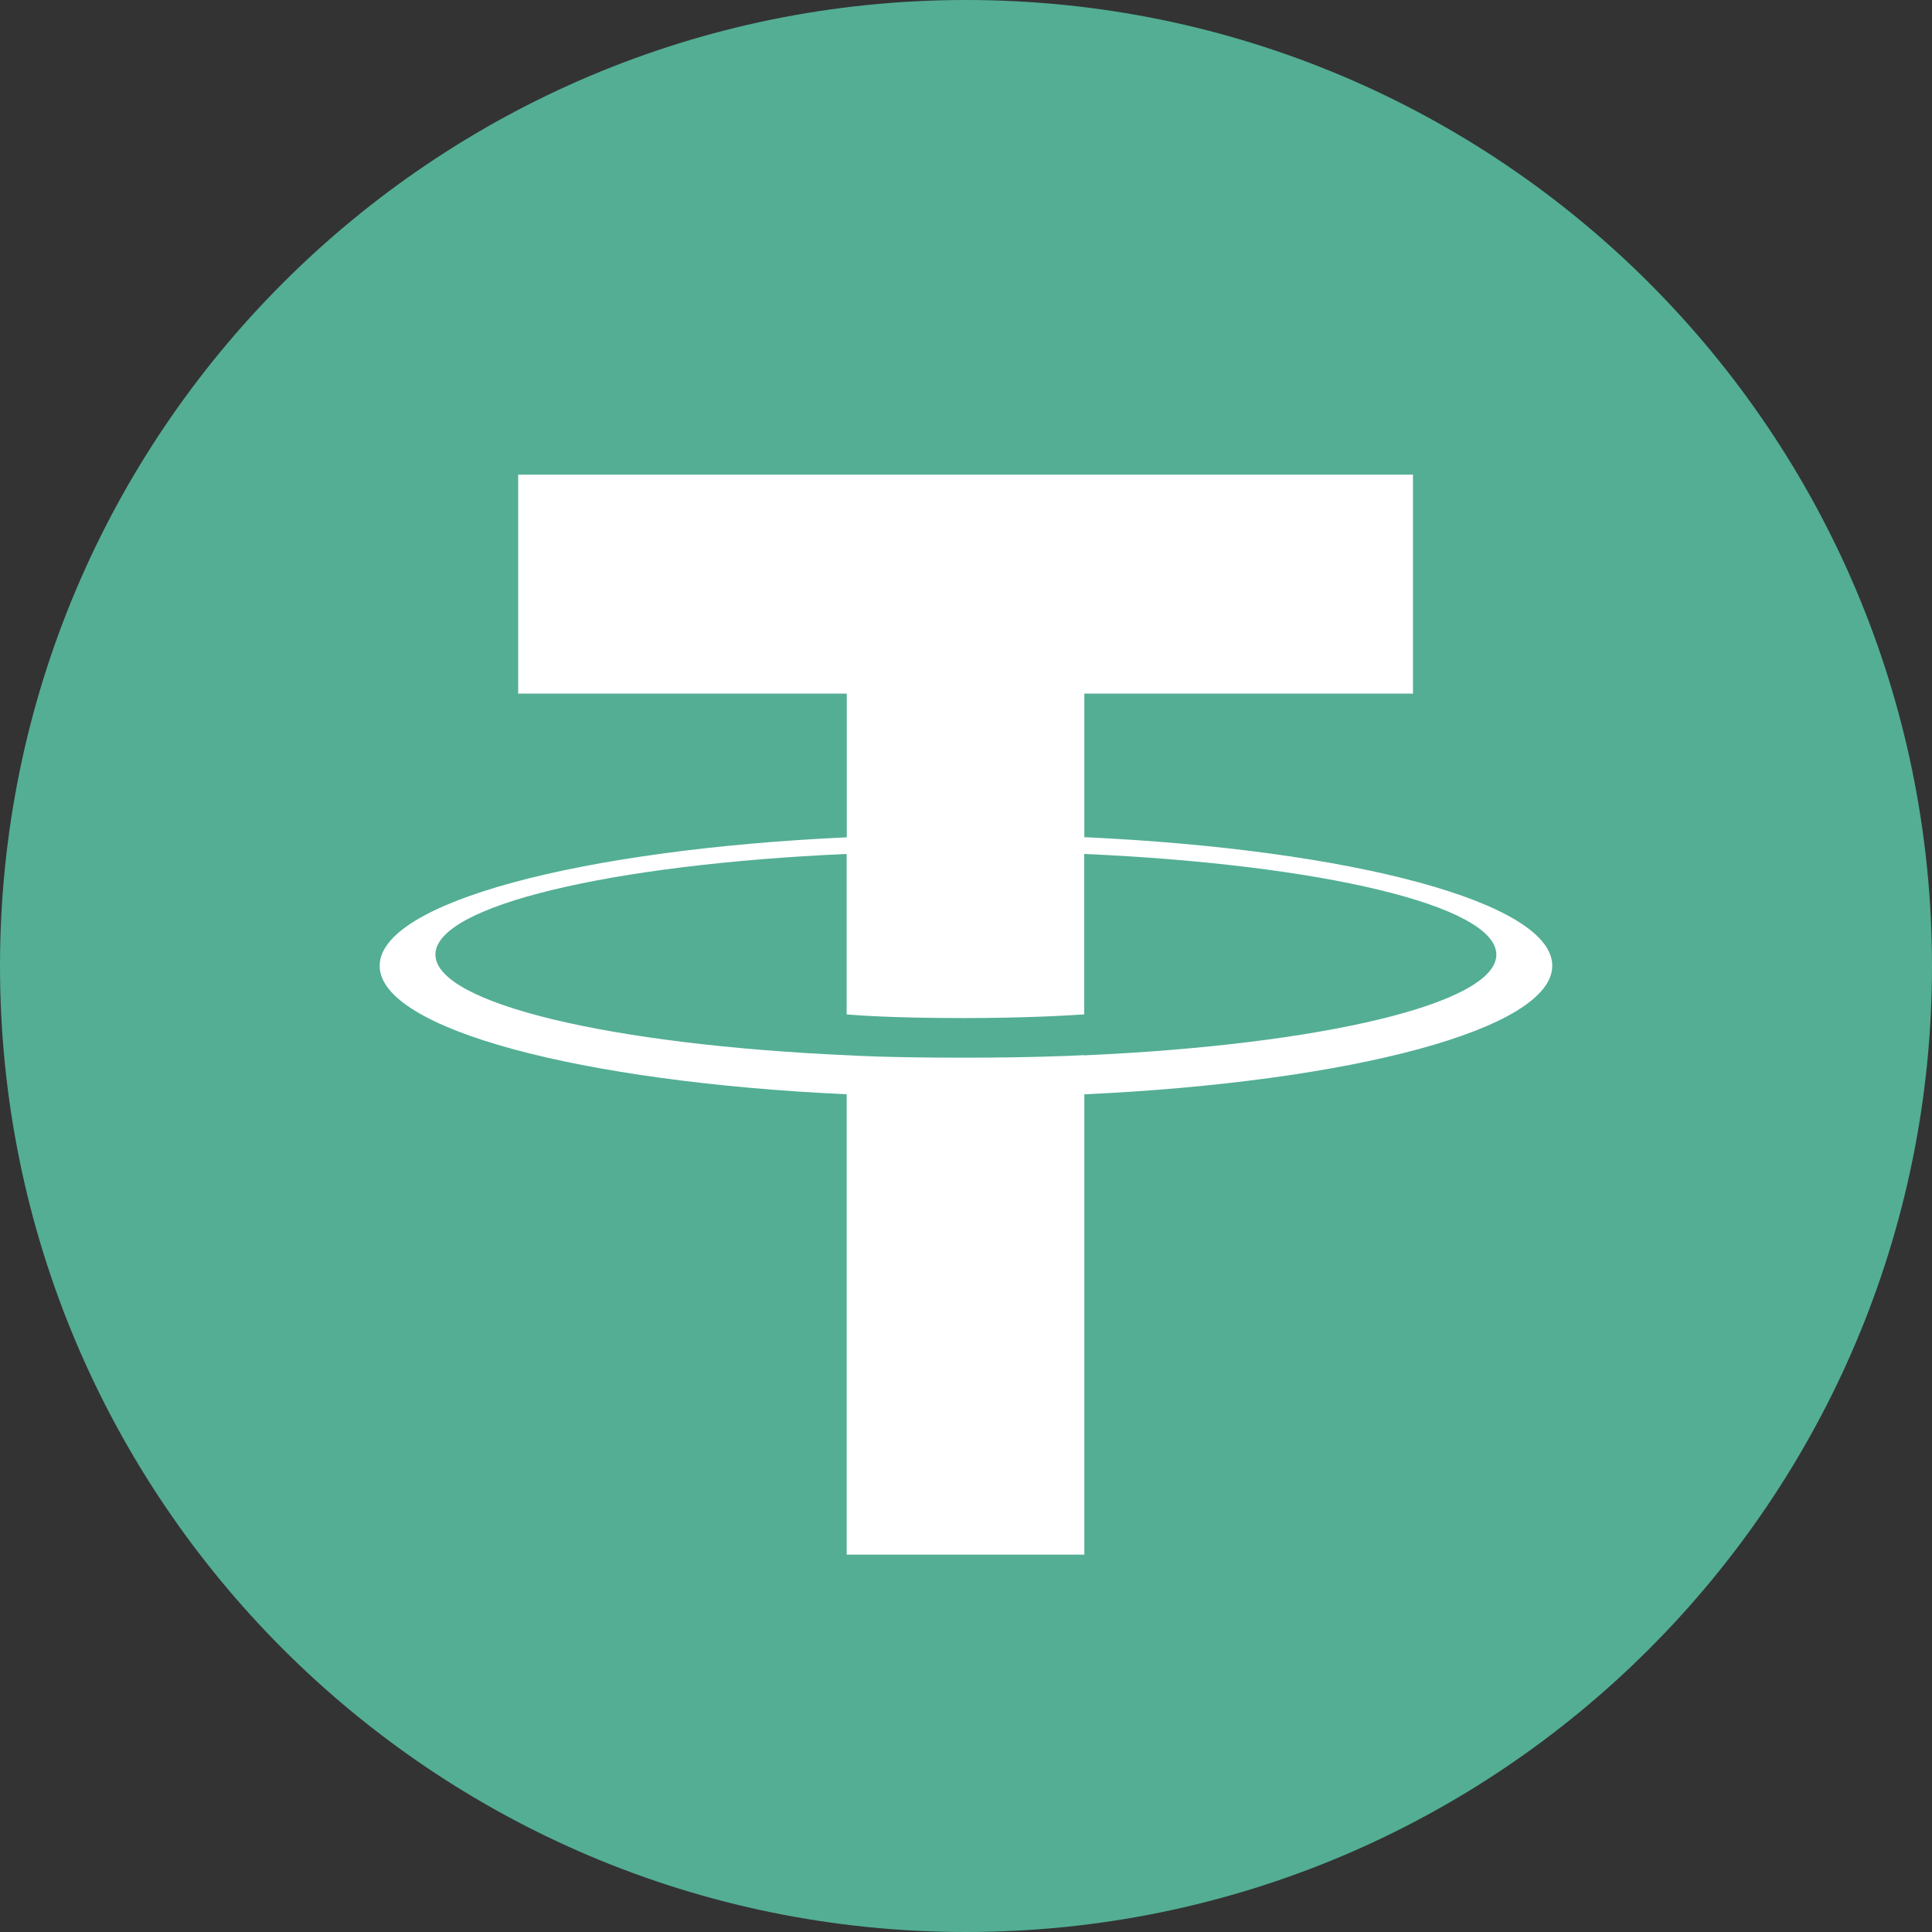
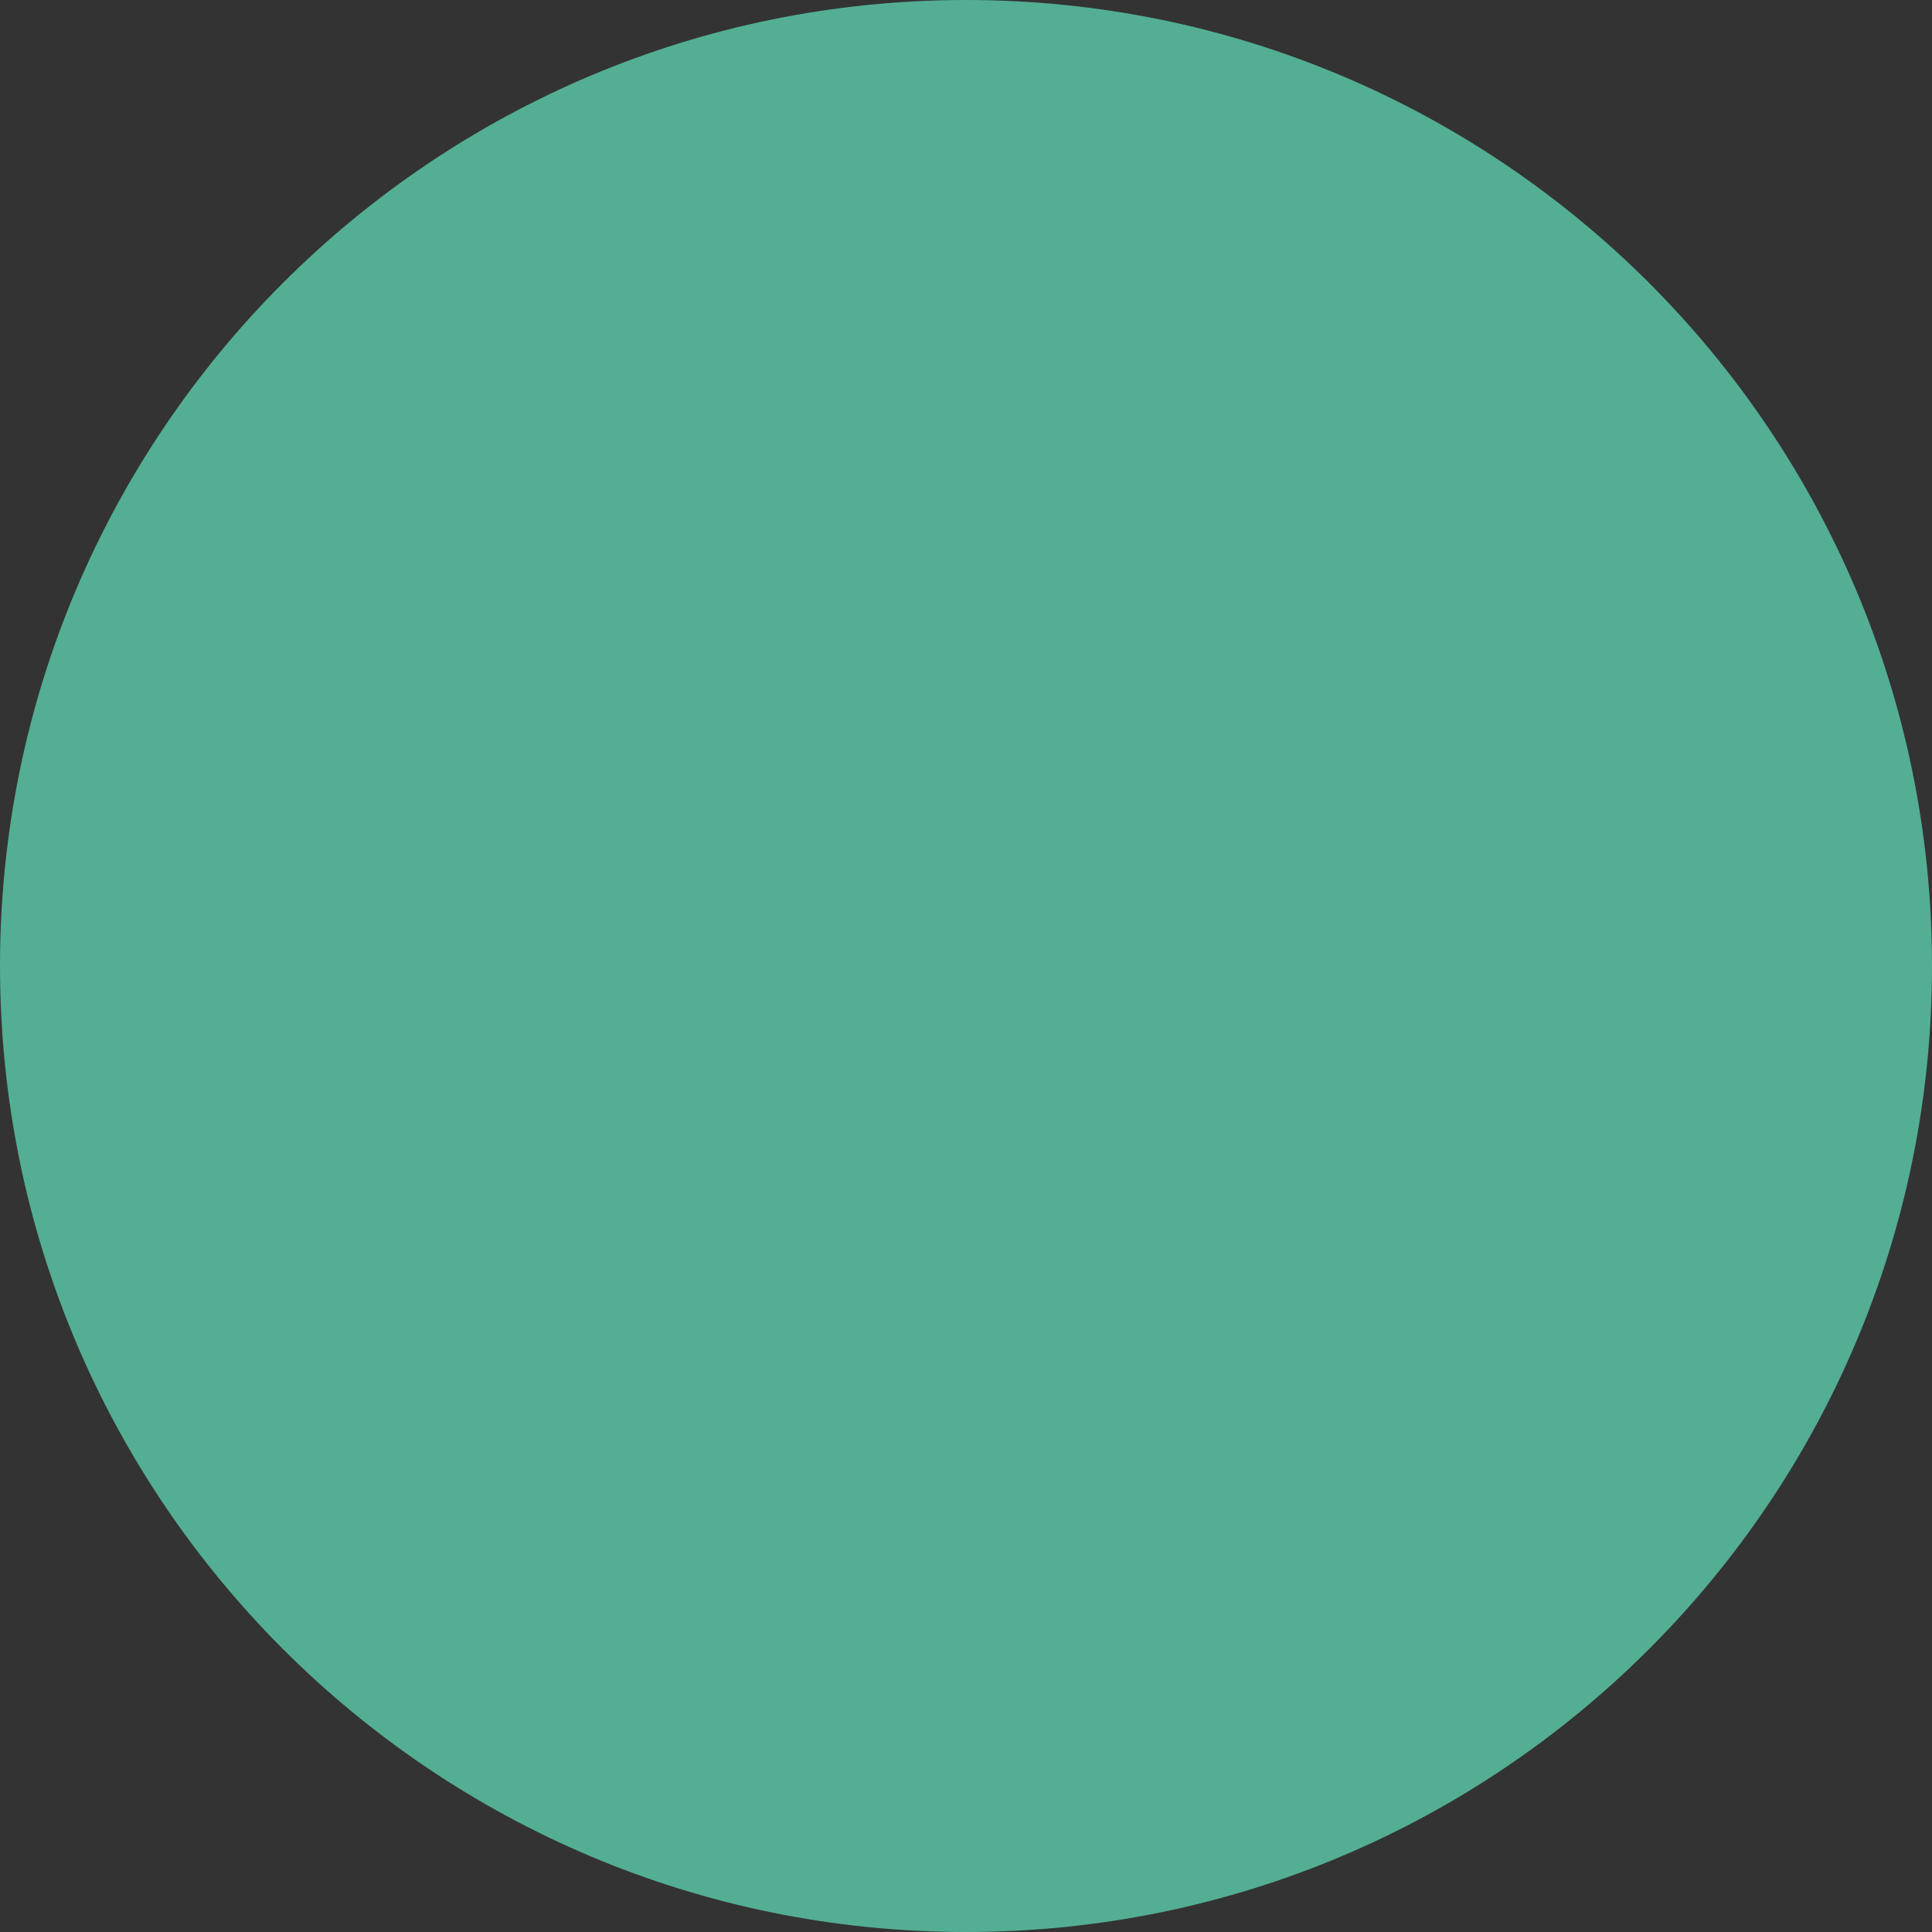
<svg xmlns="http://www.w3.org/2000/svg" width="150" height="150" viewBox="0 0 150 150" fill="none">
  <rect x="0" y="0" width="150" height="150" fill="#333333" stroke="none" />
  <path d="M75 0C33.581 0 0 33.581 0 75C0 116.42 33.582 150 75 150C116.418 150 150 116.428 150 75C150 33.572 116.424 0 75 0Z" fill="#53AE94" />
-   <path d="M65.743 65.007V53.85H40.23V36.851H109.704V53.85H84.188V64.998C104.925 65.951 120.518 70.058 120.518 74.978C120.518 79.898 104.918 84.005 84.188 84.963V120.701H65.737V84.96C45.038 84.005 29.477 79.901 29.477 74.985C29.477 70.07 45.038 65.966 65.737 65.01M65.737 81.933V81.924C66.258 81.957 68.933 82.118 74.888 82.118C79.648 82.118 82.998 81.983 84.178 81.921V81.936C102.5 81.125 116.175 77.934 116.175 74.117C116.175 70.299 102.498 67.113 84.178 66.3V78.758C82.978 78.84 79.546 79.043 74.809 79.043C69.12 79.043 66.26 78.806 65.734 78.758V66.3C47.45 67.115 33.806 70.308 33.806 74.112C33.806 77.916 47.456 81.111 65.734 81.926" fill="white" />
</svg>